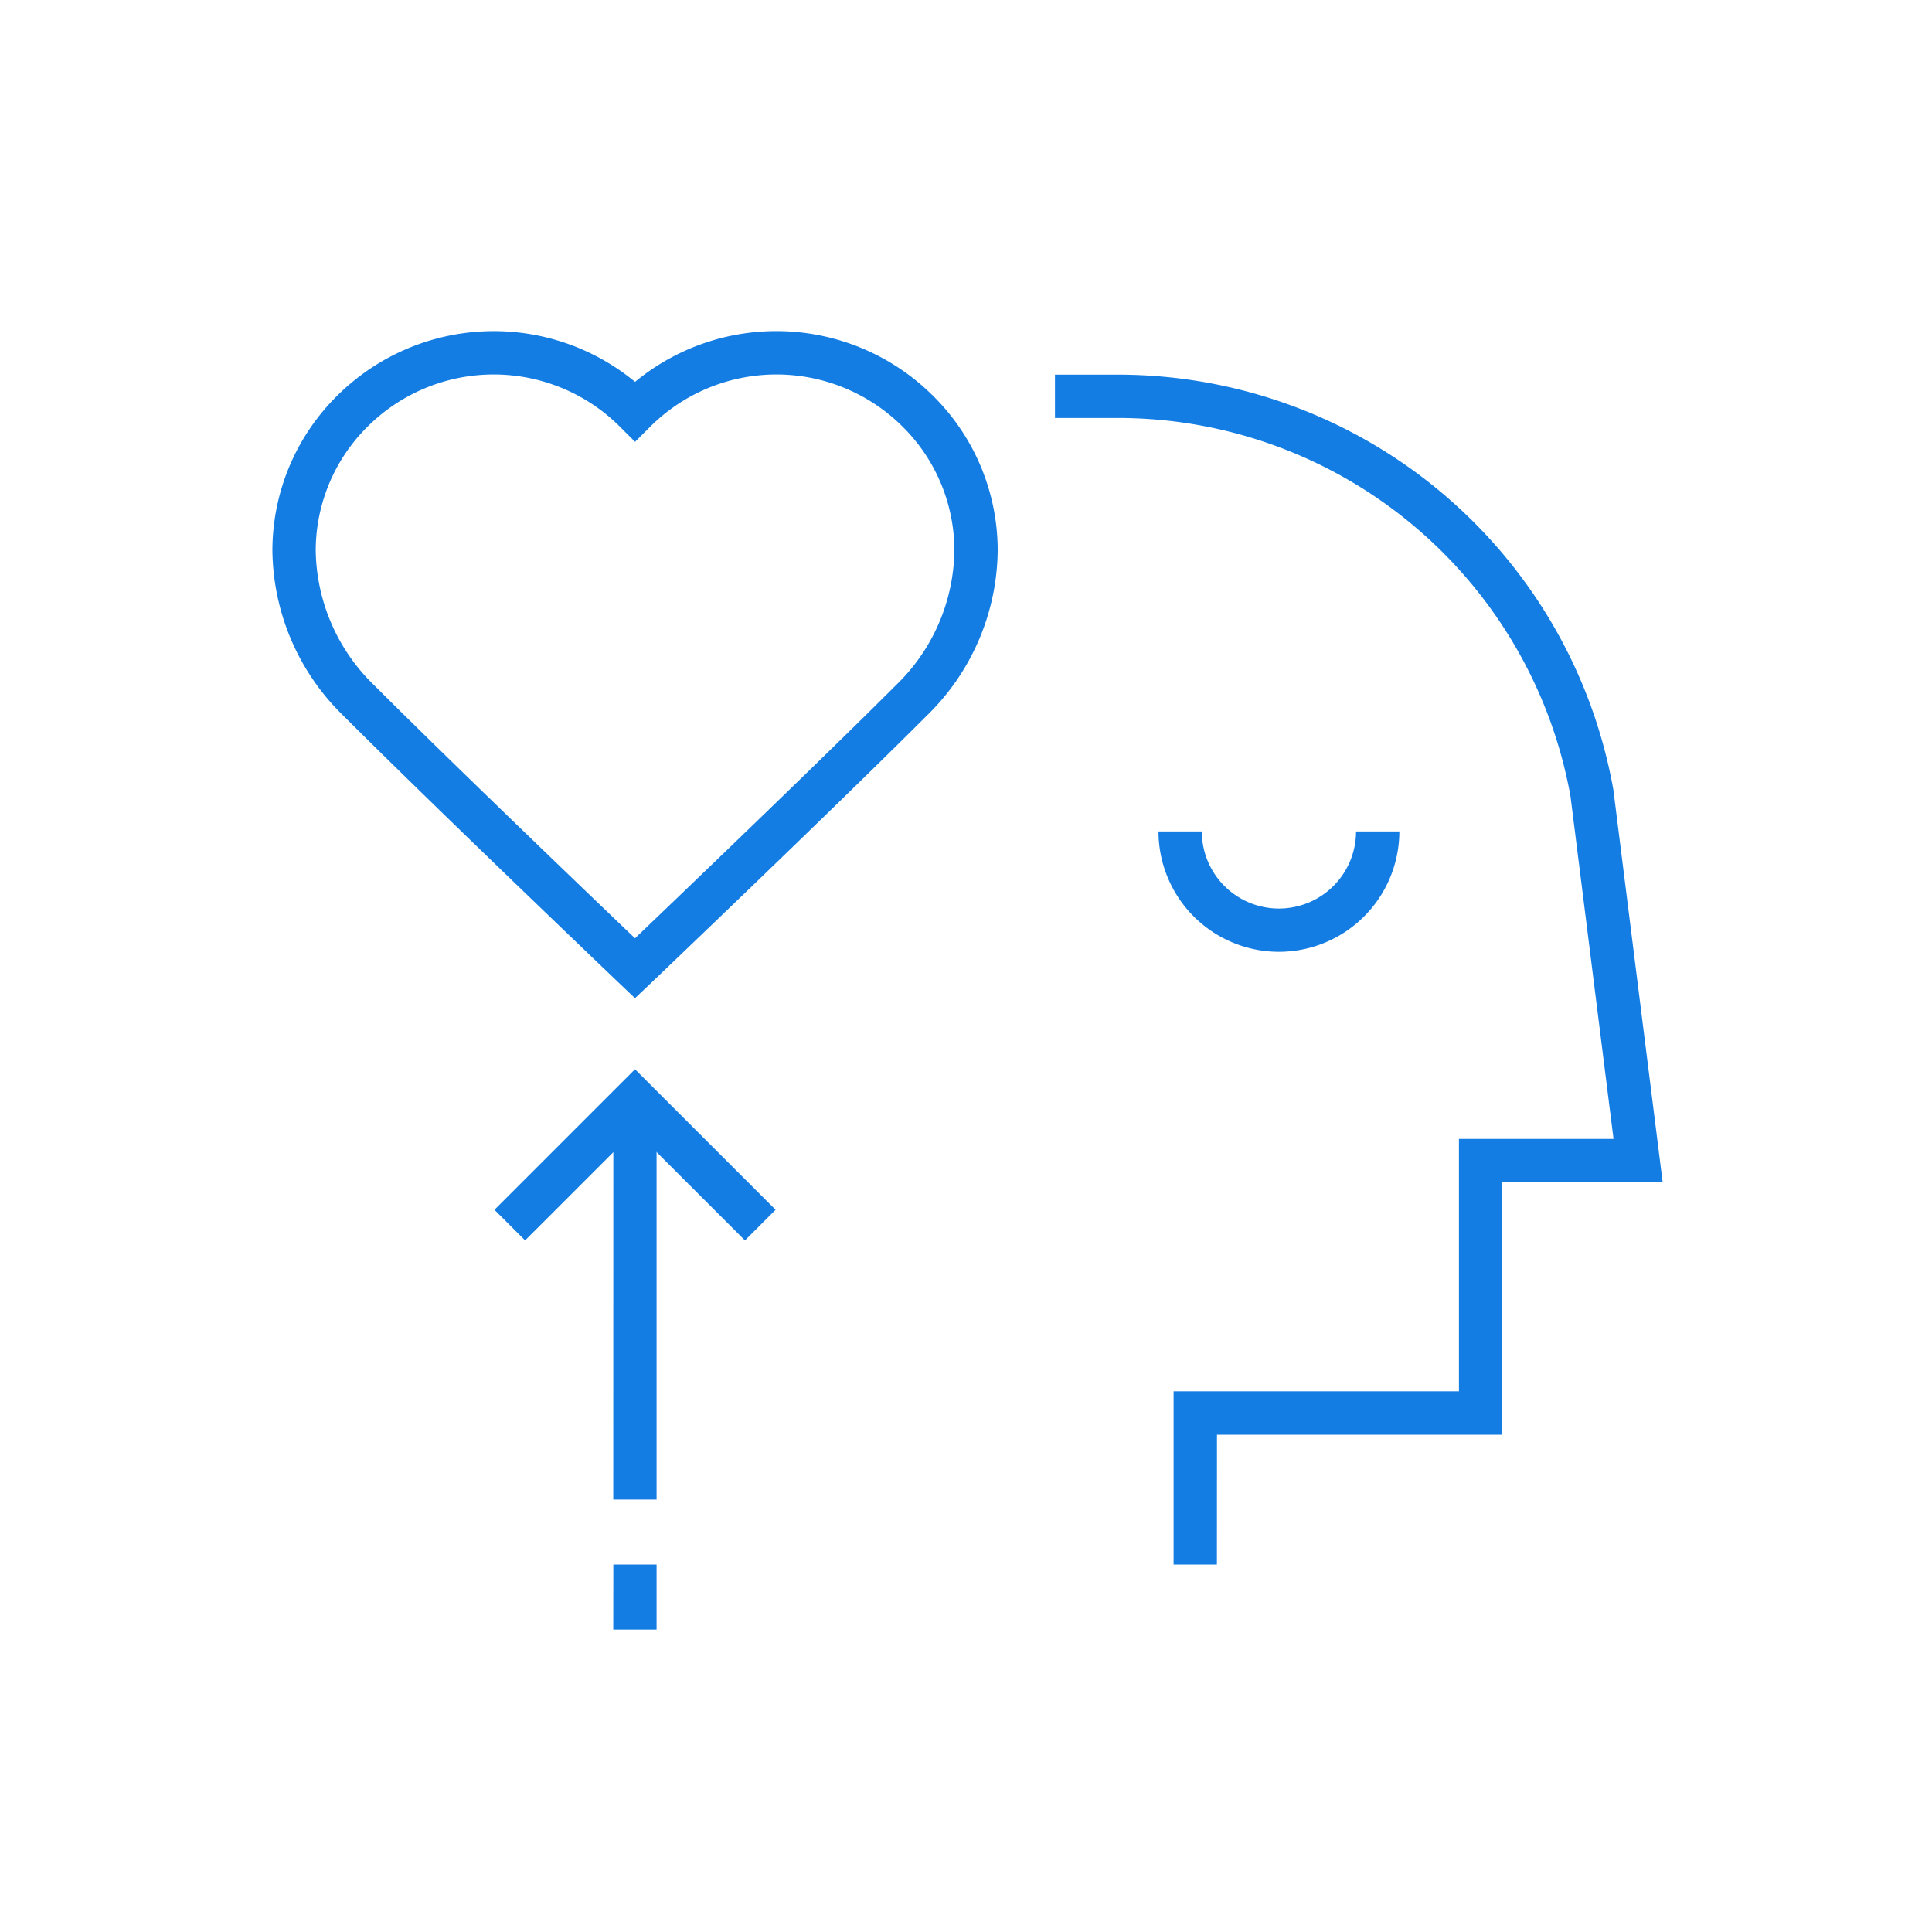
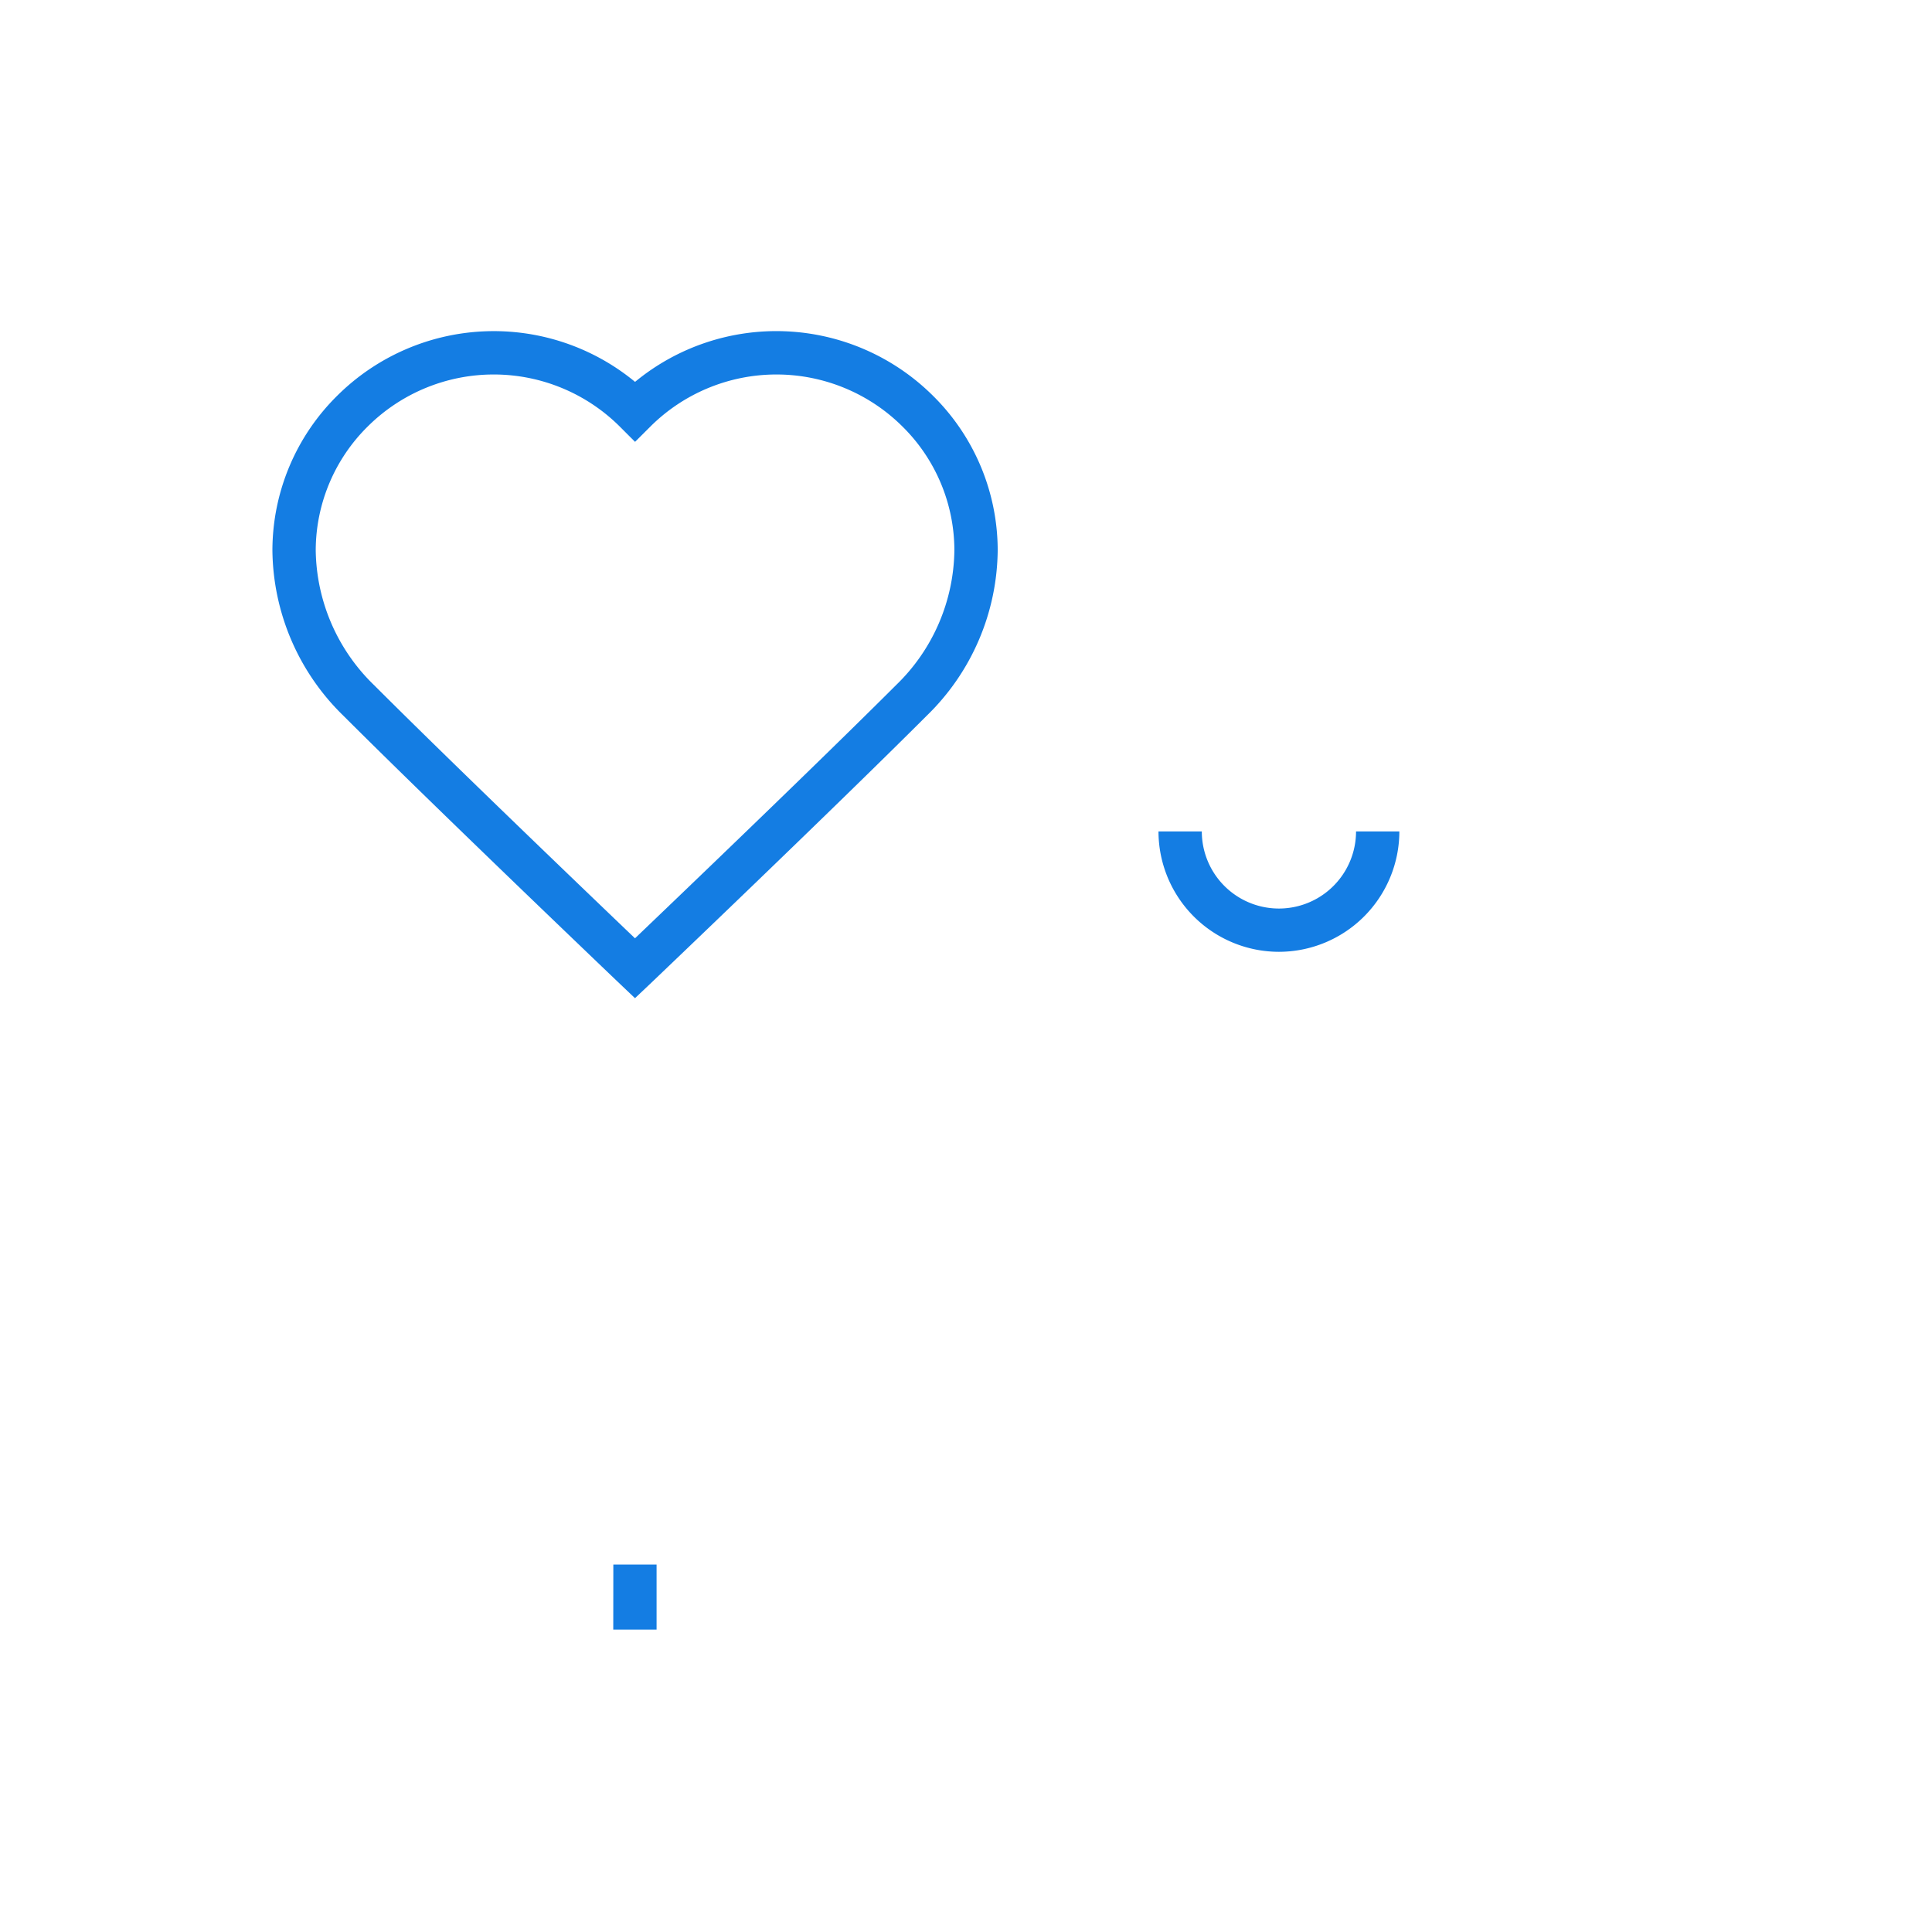
<svg xmlns="http://www.w3.org/2000/svg" width="128" height="128" viewBox="0 0 128 128">
  <defs>
    <clipPath id="clip-path">
      <rect id="Rectangle_108" data-name="Rectangle 108" width="128" height="128" transform="translate(545 1696)" fill="#fff" />
    </clipPath>
  </defs>
  <g id="ic-Peace-of-mind" transform="translate(-545 -1696)" clip-path="url(#clip-path)">
    <g id="icon-peace-of-mind" transform="translate(545 1696)">
      <path id="Rectangle_239" data-name="Rectangle 239" d="M0,0H128V128H0Z" fill="none" />
      <g id="Group_827" data-name="Group 827">
        <g id="Group_817" data-name="Group 817">
          <g id="Group_816" data-name="Group 816">
            <path id="Path_1051" data-name="Path 1051" d="M42.07,66.132l-.99-.941C40.959,65.076,29,53.662,22.748,47.416a15.477,15.477,0,0,1-4.7-10.964A14.425,14.425,0,0,1,22.359,26.2a14.711,14.711,0,0,1,19.715-.9,14.711,14.711,0,0,1,19.718.9A14.41,14.41,0,0,1,66.1,36.452a15.457,15.457,0,0,1-4.7,10.964c-6.245,6.245-18.214,17.66-18.335,17.775ZM24.777,45.386c5.172,5.169,14.288,13.906,17.293,16.779,3.005-2.873,12.126-11.61,17.3-16.779a12.615,12.615,0,0,0,3.86-8.932,11.541,11.541,0,0,0-3.461-8.217,11.834,11.834,0,0,0-16.679.023l-1.016,1.013L41.061,28.26a11.834,11.834,0,0,0-16.679-.023,11.567,11.567,0,0,0-3.464,8.217,12.642,12.642,0,0,0,3.859,8.932Z" fill="#147de3" />
          </g>
        </g>
        <g id="Group_818" data-name="Group 818">
-           <path id="Path_1052" data-name="Path 1052" d="M80.623,103.656h-2.87V92.178H96.659V75.454H106.9l-2.85-22.691A30.471,30.471,0,0,0,74.024,27.692v-2.87A33.349,33.349,0,0,1,106.89,52.33l3.266,26H99.528V95.054h-18.9Z" fill="#147de3" />
-         </g>
+           </g>
        <g id="Group_819" data-name="Group 819">
-           <path id="Rectangle_278" data-name="Rectangle 278" d="M69.895,24.822h4.129v2.87H69.895Z" fill="#147de3" />
-         </g>
+           </g>
        <g id="Group_825" data-name="Group 825">
          <g id="Group_821" data-name="Group 821">
            <g id="Group_820" data-name="Group 820">
              <path id="Rectangle_279" data-name="Rectangle 279" d="M40.635,103.656H43.5v4.308h-2.87Z" fill="#147de3" />
            </g>
          </g>
          <g id="Group_824" data-name="Group 824">
            <g id="Group_822" data-name="Group 822">
-               <path id="Rectangle_280" data-name="Rectangle 280" d="M40.635,74.268H43.5v25.08h-2.87Z" fill="#147de3" />
-             </g>
+               </g>
            <g id="Group_823" data-name="Group 823">
-               <path id="Path_1053" data-name="Path 1053" d="M49.355,82.18,42.07,74.9,34.788,82.18l-2.029-2.029L42.07,70.84l9.314,9.311Z" fill="#147de3" />
-             </g>
+               </g>
          </g>
        </g>
        <g id="Group_826" data-name="Group 826">
          <path id="Path_1054" data-name="Path 1054" d="M84.732,63.06a7.987,7.987,0,0,1-7.979-7.976h2.87a5.109,5.109,0,0,0,10.218,0h2.87a7.987,7.987,0,0,1-7.979,7.976Z" fill="#147de3" />
        </g>
      </g>
    </g>
  </g>
</svg>